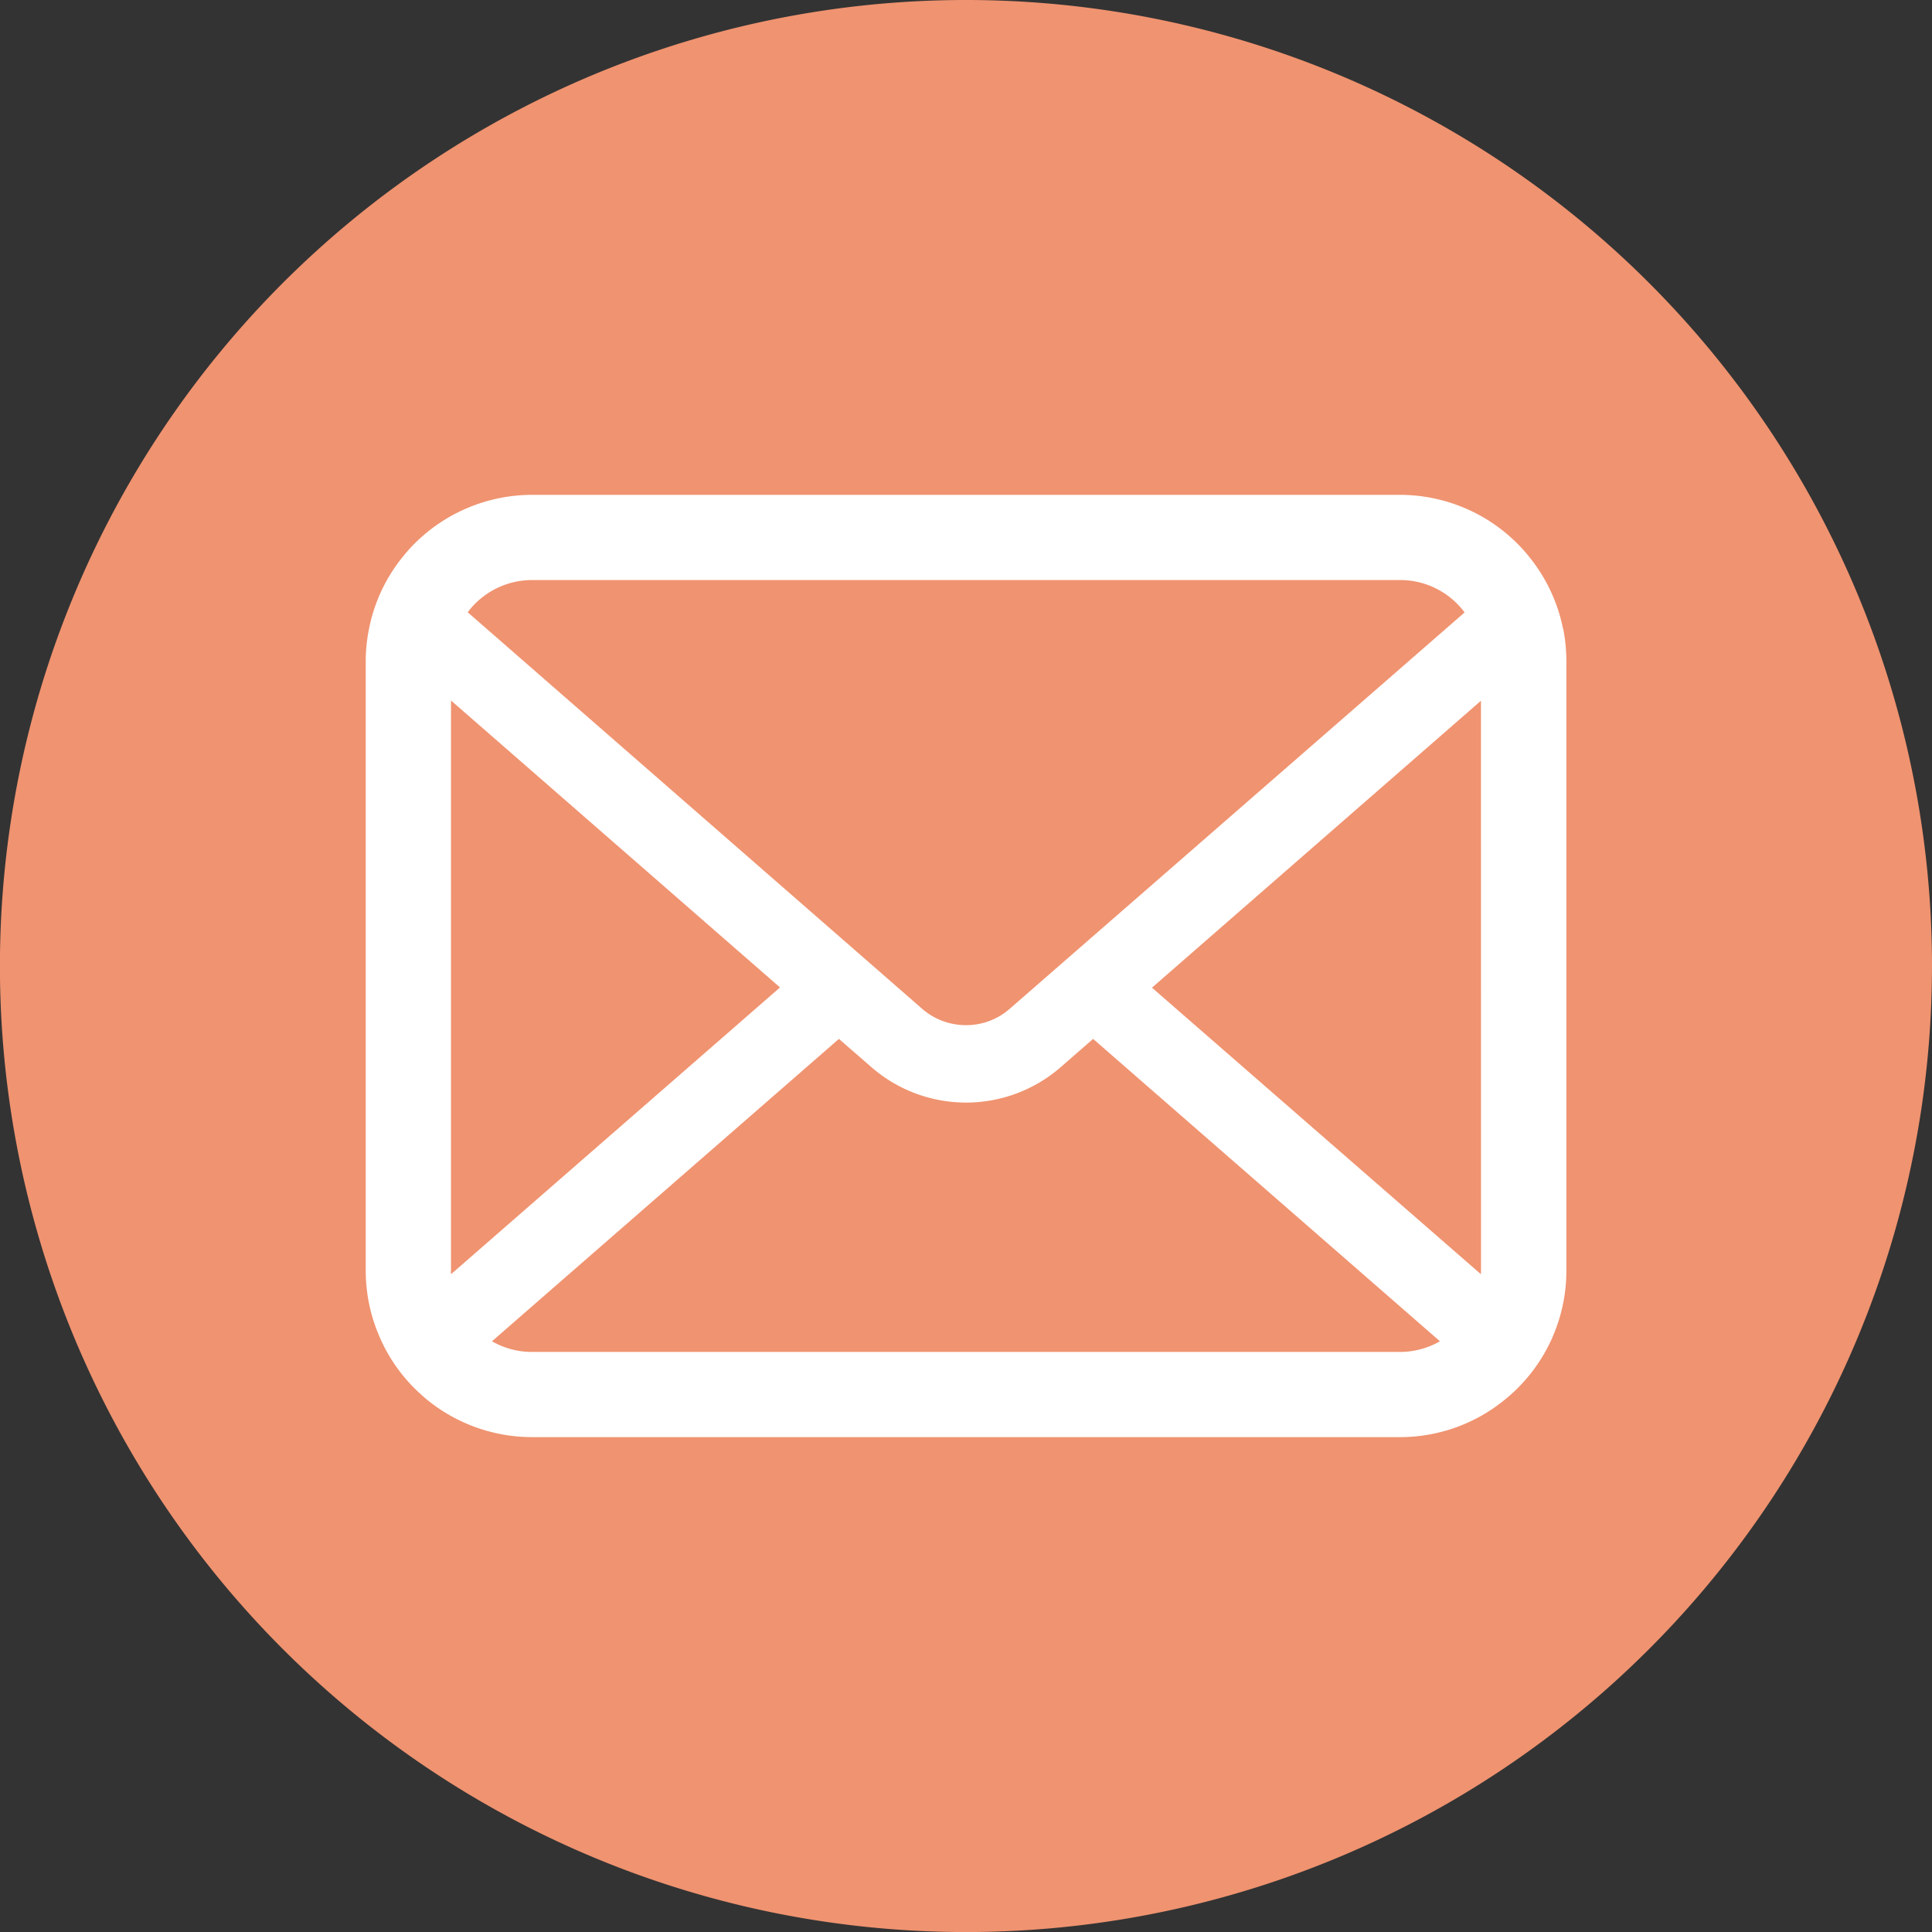
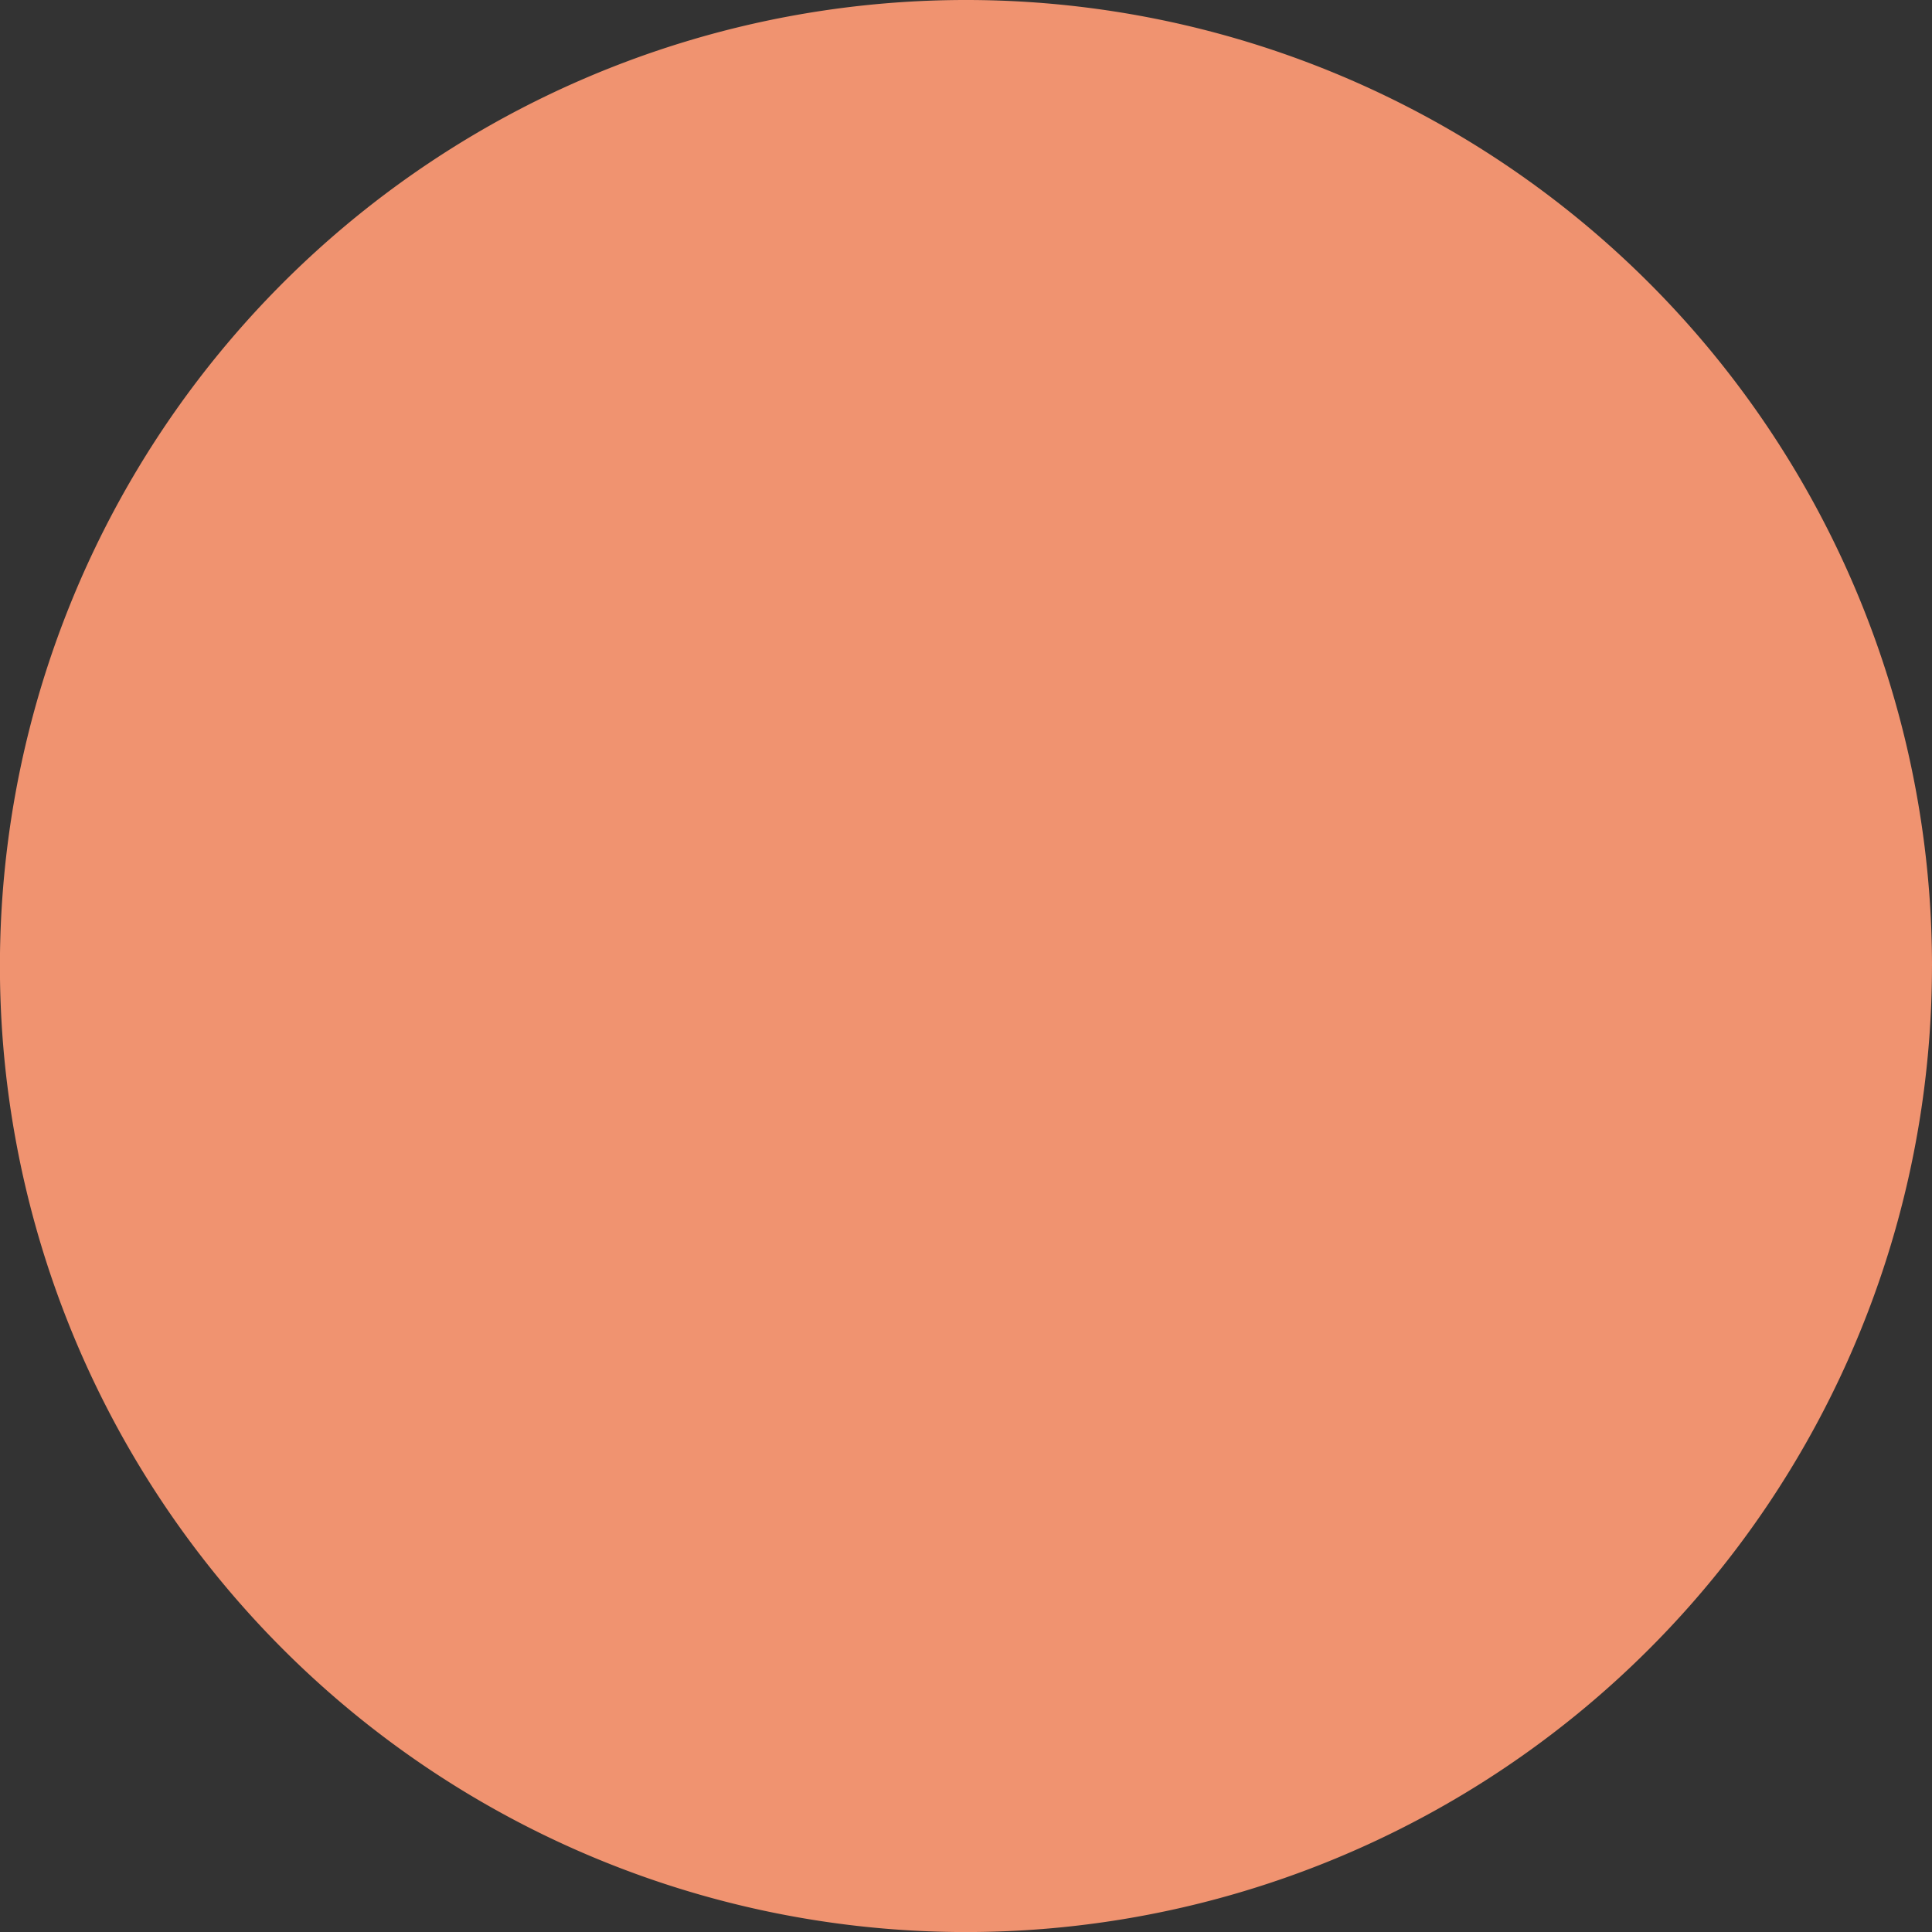
<svg xmlns="http://www.w3.org/2000/svg" width="76.75" height="76.751" viewBox="0 0 76.75 76.751">
  <rect x="0" y="0" width="76.75" height="76.751" fill="#333333" stroke="none" />
  <g id="グループ_156" data-name="グループ 156" transform="translate(14982.614 -4035)">
    <path id="パス_299" data-name="パス 299" d="M227.545,38.376A38.376,38.376,0,1,1,189.17,0a38.375,38.375,0,0,1,38.376,38.376" transform="translate(-15133.41 4035)" fill="#f09370" />
-     <path id="パス_300" data-name="パス 300" d="M210.515,21.773a6.6,6.6,0,0,0-1.367-2.893,5.707,5.707,0,0,0-.448-.5,6.6,6.6,0,0,0-4.677-1.939h-34.46a6.61,6.61,0,0,0-4.677,1.939,5.728,5.728,0,0,0-.448.5,6.514,6.514,0,0,0-1.361,2.893,6.372,6.372,0,0,0-.129,1.286v24.2a6.588,6.588,0,0,0,.548,2.627,6.5,6.5,0,0,0,1.39,2.049c.148.148.3.283.456.418a6.611,6.611,0,0,0,4.222,1.521h34.46a6.568,6.568,0,0,0,4.222-1.527,5.886,5.886,0,0,0,.456-.412,6.618,6.618,0,0,0,1.4-2.049v-.006a6.555,6.555,0,0,0,.542-2.621V23.06a6.831,6.831,0,0,0-.123-1.286m-43.236-1a3.2,3.2,0,0,1,2.284-.948h34.46a3.181,3.181,0,0,1,2.282.948,3.219,3.219,0,0,1,.291.338L188.533,36.856a2.619,2.619,0,0,1-1.741.652,2.649,2.649,0,0,1-1.742-.652L167,21.107a2.509,2.509,0,0,1,.282-.331m-.947,26.485V24.61l13.07,11.4L166.338,47.4a1.065,1.065,0,0,1-.006-.141m37.691,3.231h-34.46a3.189,3.189,0,0,1-1.6-.424l13.783-12.012,1.288,1.12a5.726,5.726,0,0,0,7.525,0l1.285-1.12,13.778,12.012a3.189,3.189,0,0,1-1.6.424m3.231-3.231a1.065,1.065,0,0,1-.006.141L194.182,36.019l13.07-11.4Z" transform="translate(-15131.033 4038.217)" fill="#fff" />
  </g>
</svg>